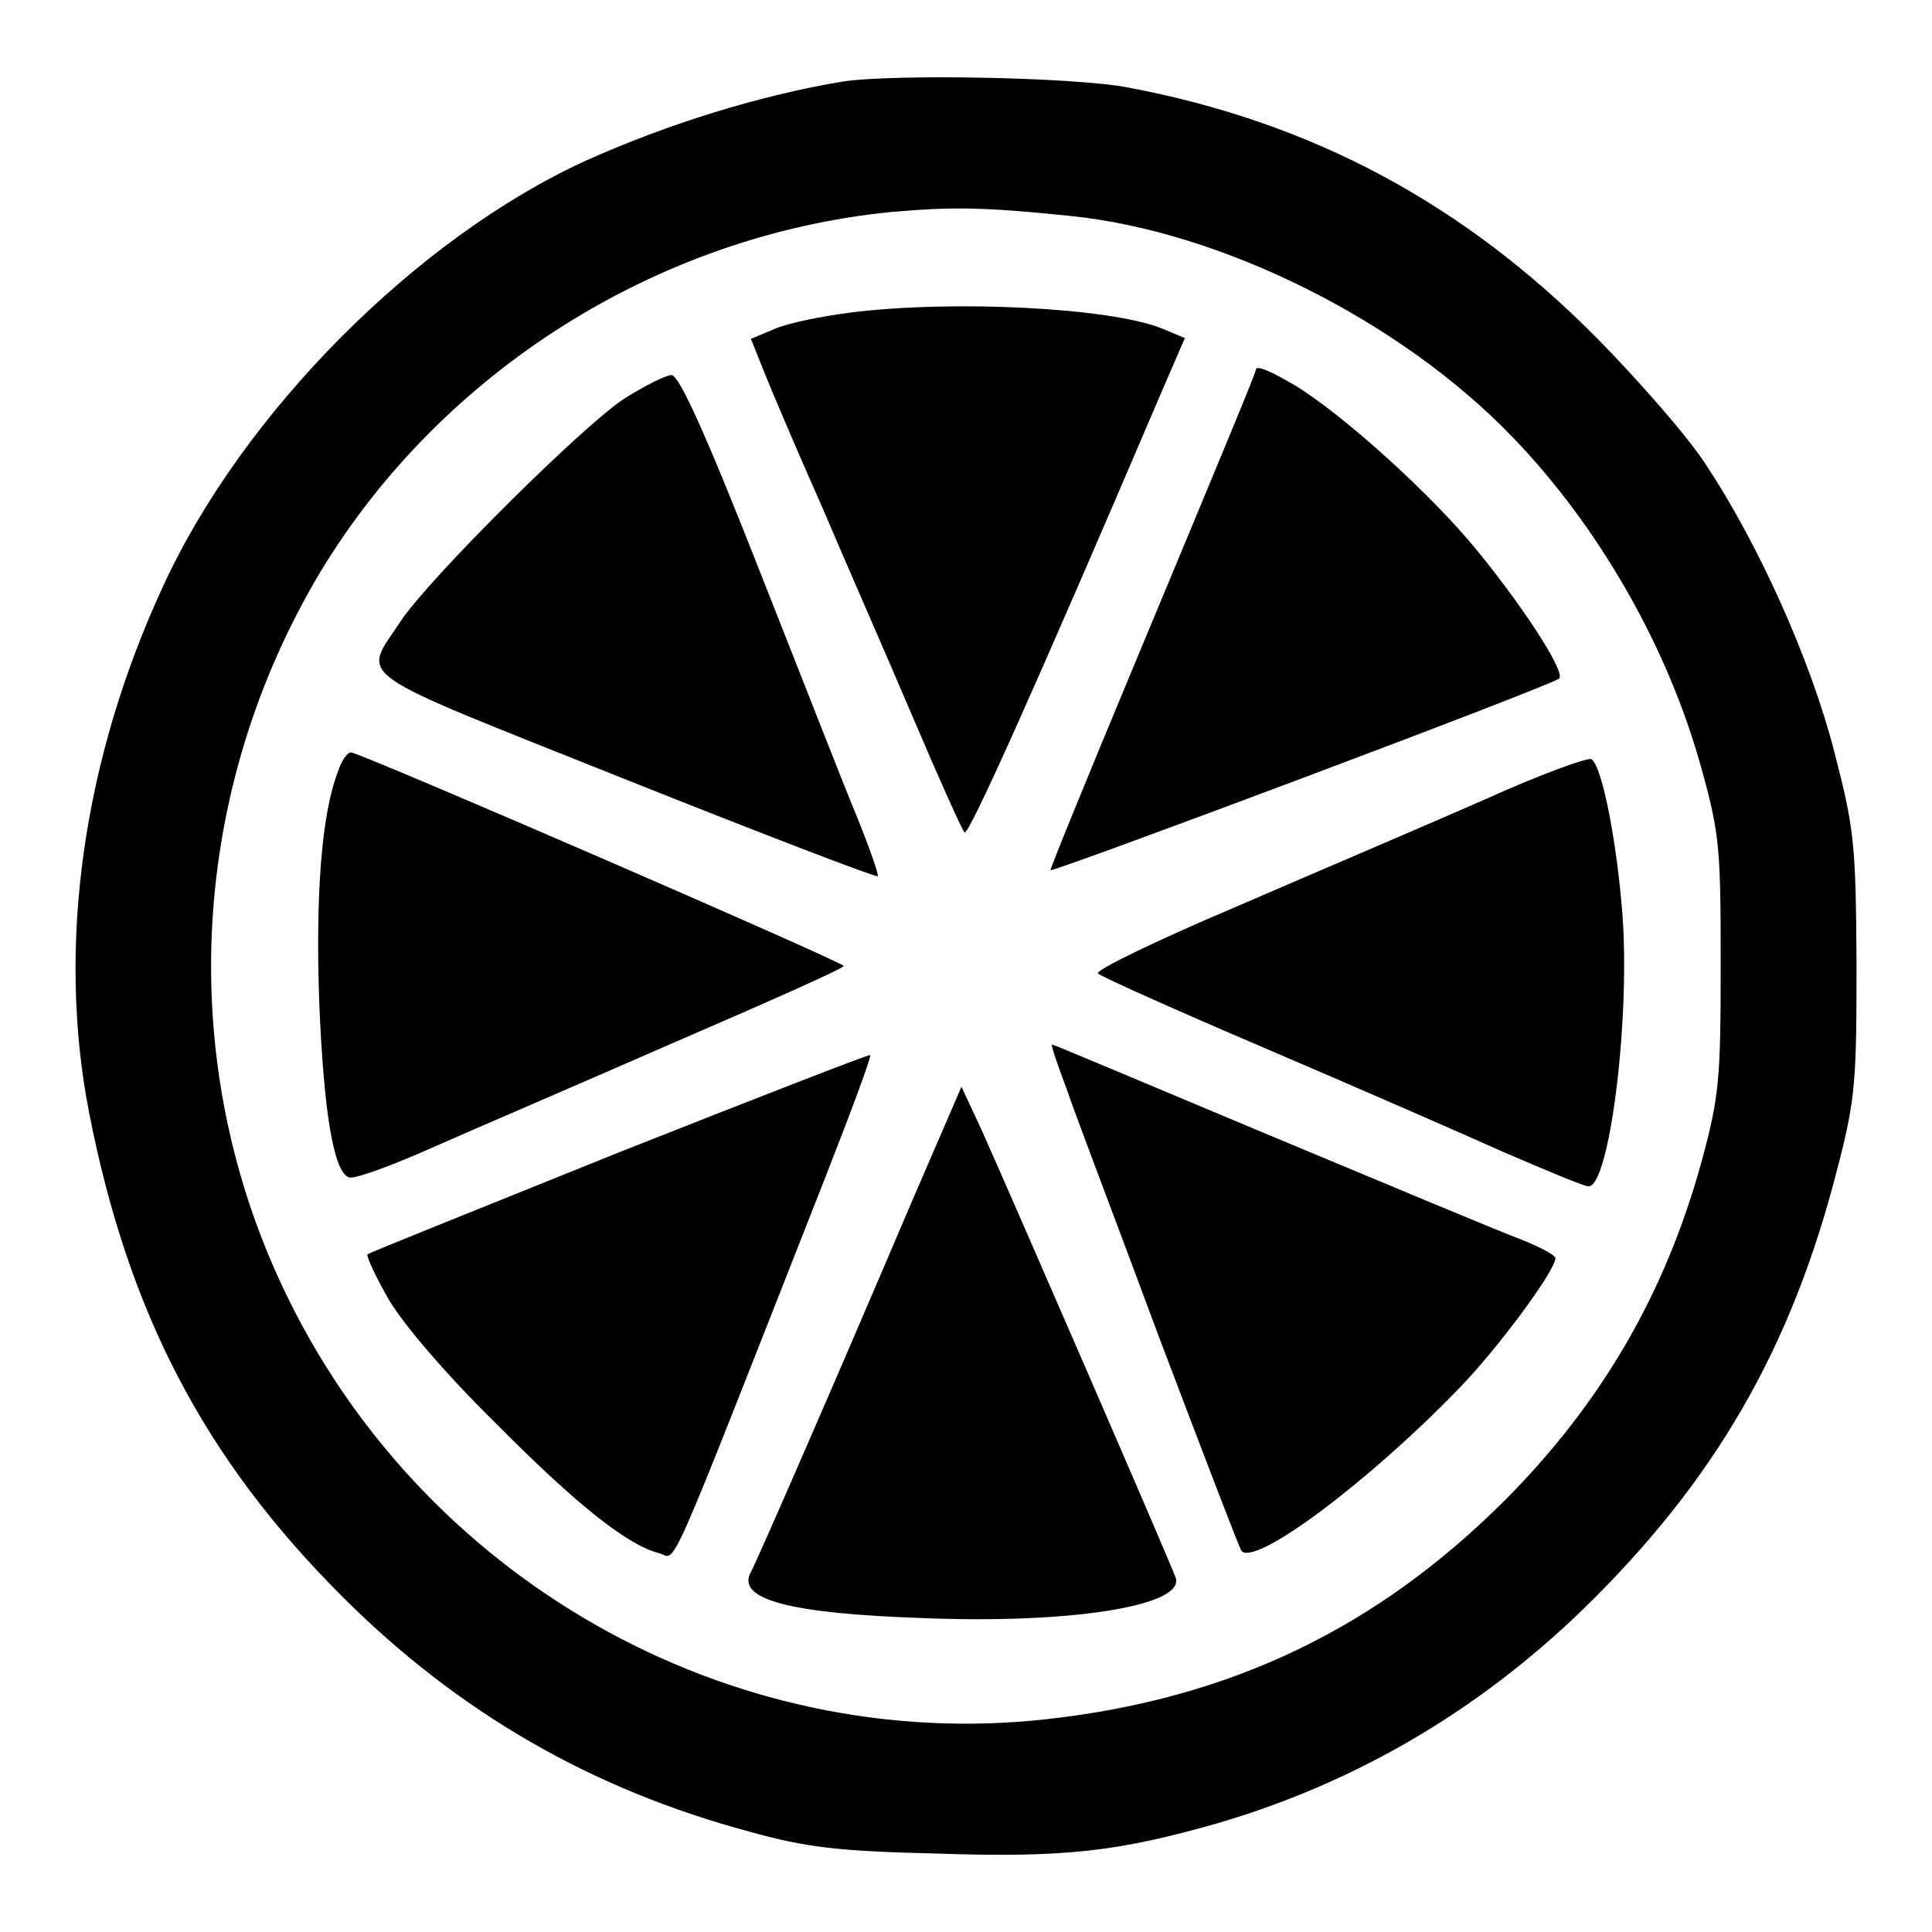
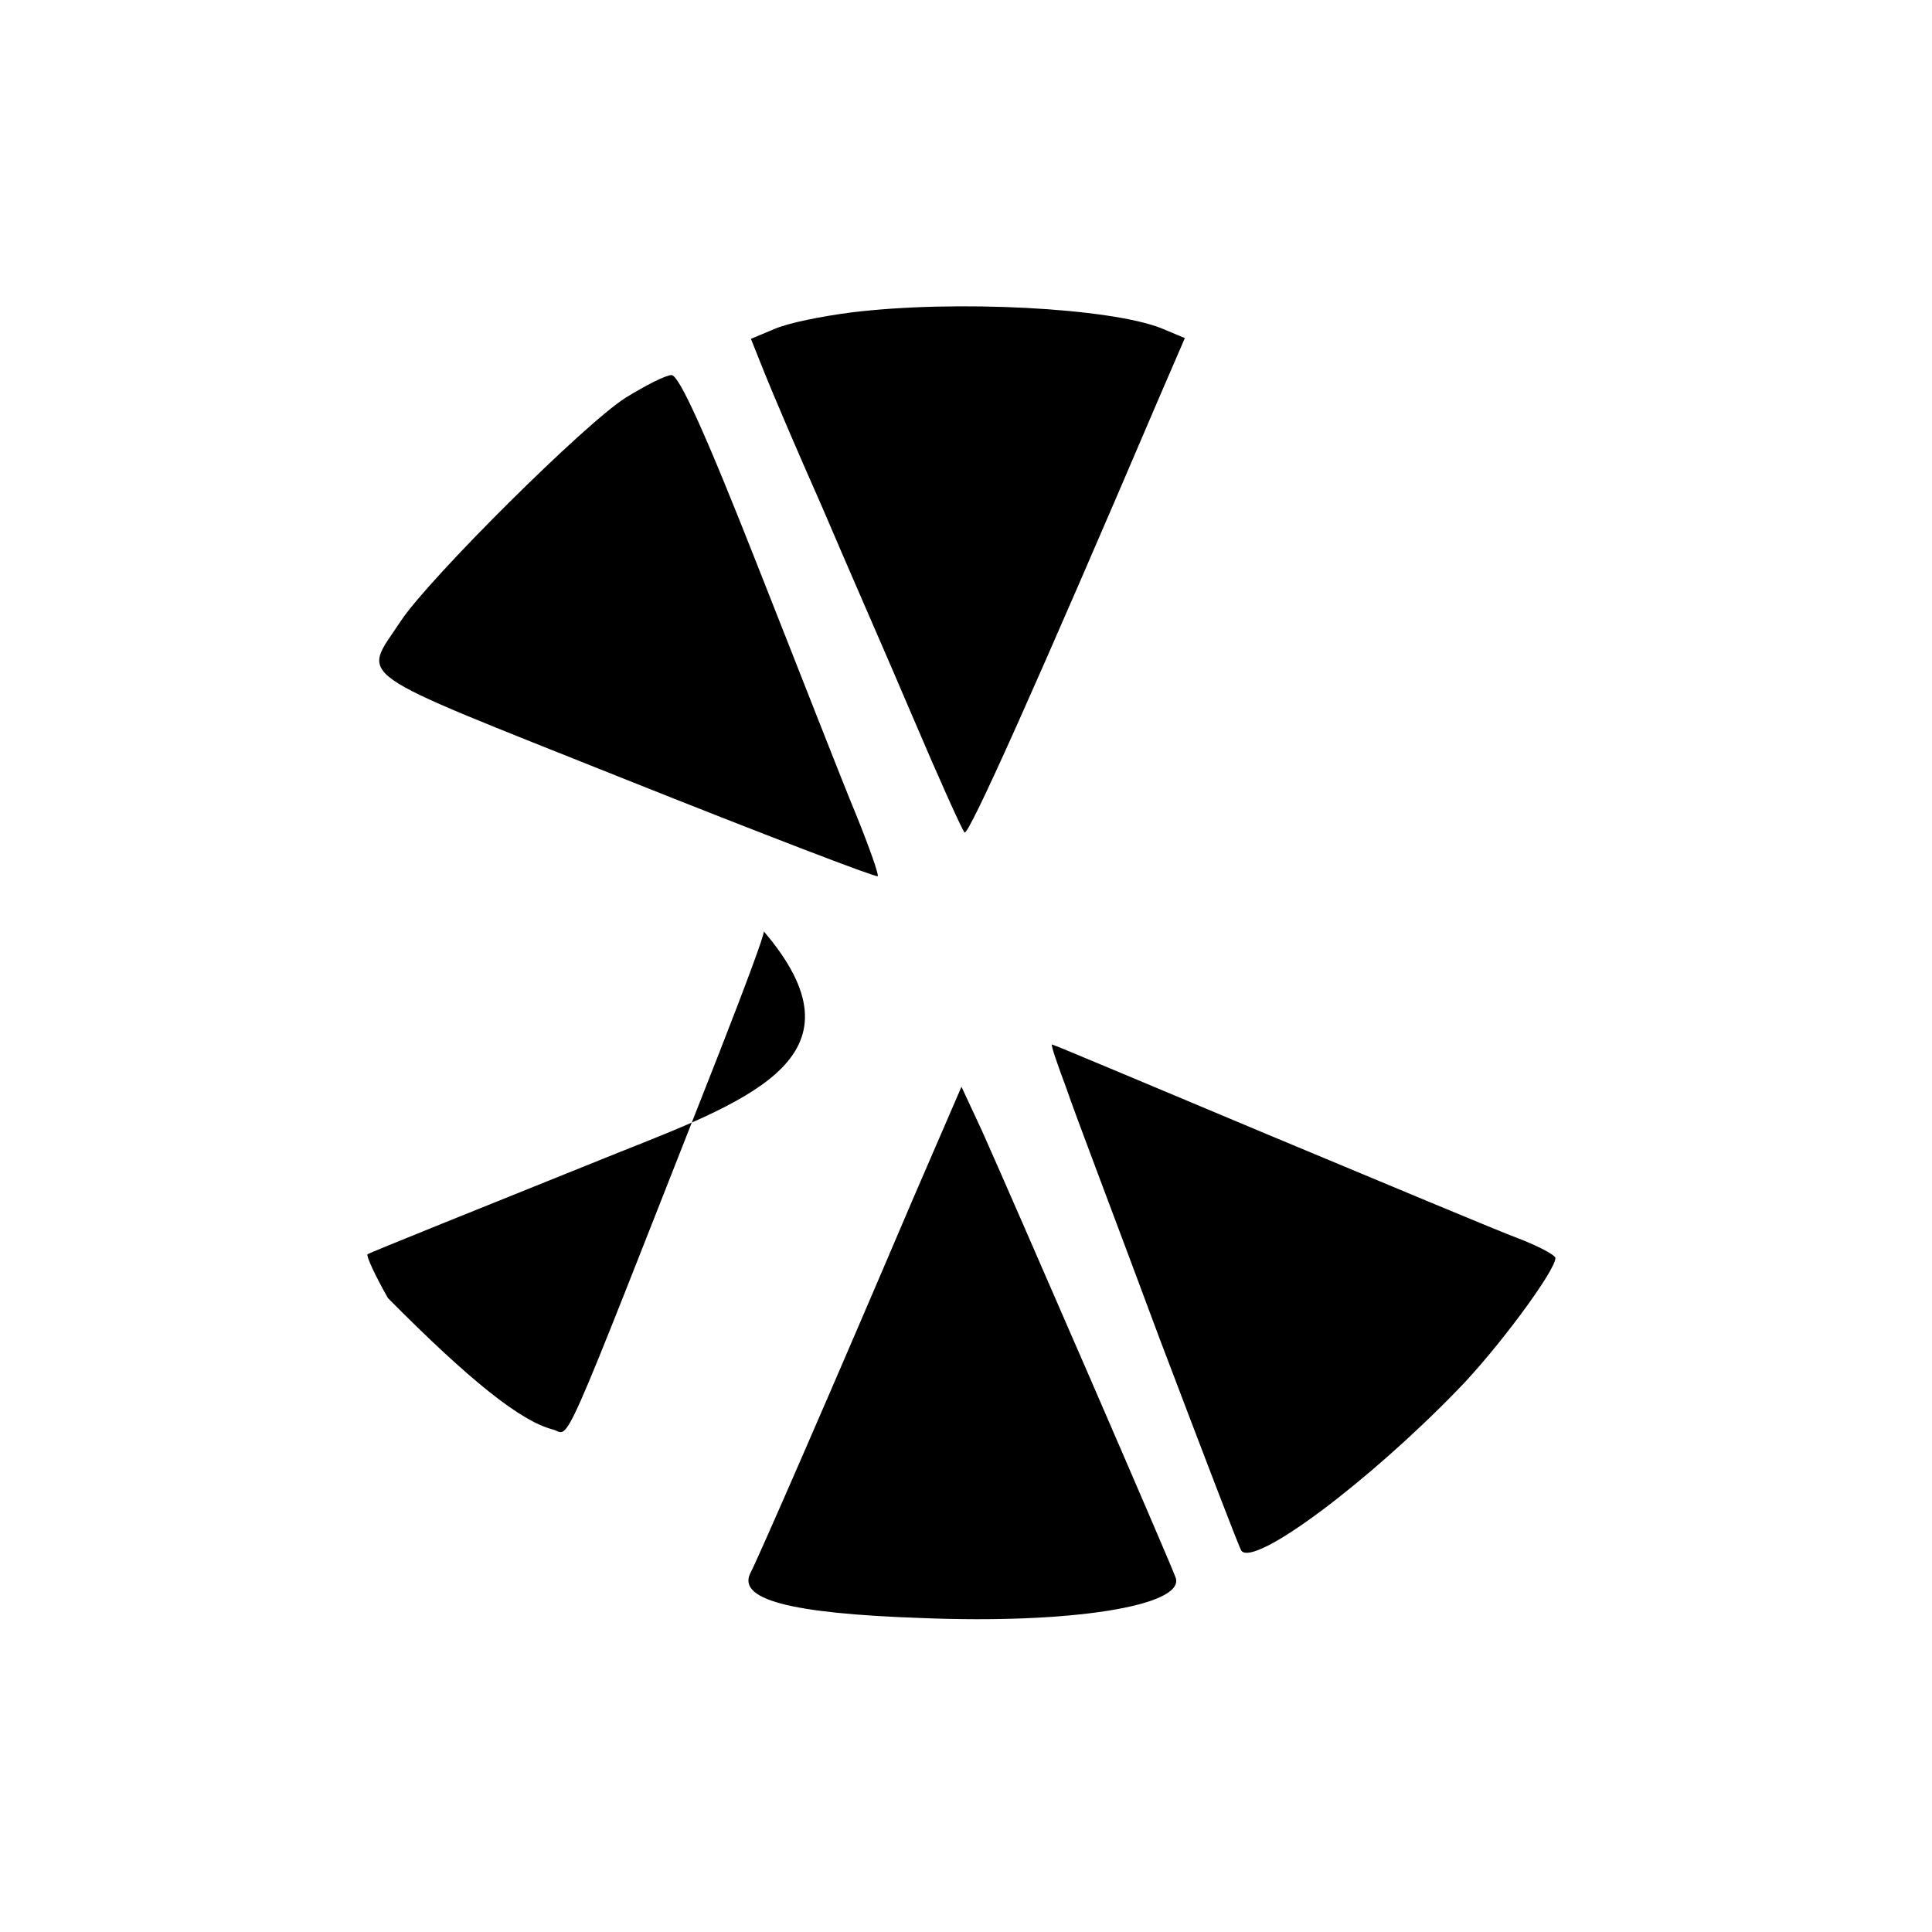
<svg xmlns="http://www.w3.org/2000/svg" version="1.1" x="0px" y="0px" viewBox="0 0 256 256" enable-background="new 0 0 256 256" xml:space="preserve">
  <g>
    <g>
      <g>
-         <path fill="#000000" d="M111.7,10.8c-10.9,1.8-23.2,5.6-34.1,10.5c-22.3,10.2-45.4,33.3-56,56.4c-10.6,22.9-14.1,47.6-9.8,69.7c5.2,26.6,15.3,45.9,33.5,64.1c15.4,15.4,33.1,25.6,54,31.2c7.5,2.1,11.8,2.6,24.7,2.9c17.2,0.6,24.3-0.3,37.3-4c18.1-5.3,34.3-14.7,48.3-28.2c17.6-17.1,27.8-34.7,33.9-58.7c2.4-9.2,2.5-11.7,2.5-27.2c-0.1-15.8-0.3-17.7-3-28.1c-3.2-12.3-10.1-27.5-17-37.9c-2.4-3.7-8.9-11.1-14.3-16.6c-17.7-17.9-37.8-28.7-62.2-33.3C142.3,10.2,118.2,9.8,111.7,10.8z M141.7,28.6c20.1,2,43.9,13.9,58.7,29.3c11.5,11.9,20.7,28,25.1,44.1c2.4,8.6,2.5,10.8,2.5,25.9c0,15.1-0.2,17.4-2.5,25.9c-4.8,17.5-13.2,32-26,44.9c-17.1,17.1-36.5,26.4-60.8,29.1c-42.1,4.7-83.3-18.7-101.4-57.6c-14.1-30.2-12.1-65.6,5.2-94.5C58.5,49.3,87,31.2,118,28.1C126.1,27.4,130,27.4,141.7,28.6z" />
        <path fill="#000000" d="M112.8,41.4c-3.9,0.5-8.4,1.4-10.2,2.2l-3.1,1.3l1.8,4.5c1,2.5,4.4,10.5,7.6,17.7c3.1,7.3,8.6,19.8,12,27.8c3.4,8,6.5,14.9,6.9,15.4c0.5,0.6,9.6-19.7,26-58.1l3.2-7.4l-3.1-1.3C147.1,40.8,126.6,39.7,112.8,41.4z" />
-         <path fill="#000000" d="M166.4,49c0,0.4-3.4,8.6-16.4,39.8c-6,14.4-10.9,26.4-10.8,26.5c0.4,0.3,66.8-24.6,67.4-25.4c0.9-0.9-5.4-10.5-12-18.3c-6.7-7.8-18.4-18.1-24-21.1C168,49,166.4,48.4,166.4,49z" />
        <path fill="#000000" d="M82.9,52.7c-5.4,3.4-26.1,24-29.8,29.6c-5.1,7.8-7.4,6.1,29.6,20.9c18.3,7.3,33.4,13.1,33.6,12.9c0.2-0.1-1.1-3.8-2.8-8c-1.8-4.3-7.6-19.2-13.1-33.1C93.4,57.2,90,49.8,89,49.7C88.2,49.7,85.5,51.1,82.9,52.7z" />
-         <path fill="#000000" d="M44.8,102.2c-2.2,5.6-3,16.4-2.5,30.6c0.6,14.6,1.9,22.4,3.9,23.2c0.7,0.3,5.6-1.5,11-3.9c5.4-2.4,19.9-8.6,32.2-14c12.3-5.3,22.4-9.8,22.4-10.1c0-0.5-64.1-28.3-65.3-28.3C46,99.7,45.2,100.9,44.8,102.2z" />
-         <path fill="#000000" d="M196.6,106c-7.5,3.3-22.3,9.6-32.7,14.1c-10.6,4.5-18.9,8.5-18.4,8.9c0.4,0.4,10.2,4.8,21.9,9.8c11.7,5,25.9,11.2,31.7,13.8c5.8,2.5,10.8,4.6,11.4,4.6c2.7,0,5.5-21.5,4.5-35.8c-0.7-9.3-2.6-19.6-4.1-20.8C210.5,100.3,204.1,102.6,196.6,106z" />
        <path fill="#000000" d="M141.3,144.2c1.1,3.3,6.8,18.2,12.4,33.3c5.7,15,10.5,27.6,10.8,28c1.8,2.1,16.8-9.1,28.7-21.4c5.1-5.2,12.9-15.7,12.9-17.4c0-0.4-2.3-1.6-4.9-2.6c-2.7-1-17.7-7.3-33.3-13.8c-15.5-6.5-28.3-11.9-28.5-11.9S140.1,141,141.3,144.2z" />
-         <path fill="#000000" d="M82,152.7C63.9,160,48.9,166,48.7,166.2c-0.2,0.2,1,2.8,2.7,5.8c1.8,3.2,7.6,10,14.1,16.4c10.9,11,17.6,16.3,21.8,17.4c2.5,0.6,0.3,5.5,22.1-49.9c3.4-8.7,6.1-15.9,5.9-16.1C115.1,139.7,100.2,145.5,82,152.7z" />
+         <path fill="#000000" d="M82,152.7C63.9,160,48.9,166,48.7,166.2c-0.2,0.2,1,2.8,2.7,5.8c10.9,11,17.6,16.3,21.8,17.4c2.5,0.6,0.3,5.5,22.1-49.9c3.4-8.7,6.1-15.9,5.9-16.1C115.1,139.7,100.2,145.5,82,152.7z" />
        <path fill="#000000" d="M121,158.8c-10.9,25.6-20.6,47.8-21.5,49.5c-2,3.6,5,5.5,22.7,6.1c19.6,0.8,34.7-1.6,33.6-5.3c-0.6-1.8-21.8-50.6-25.7-59.3l-2.7-5.8L121,158.8z" />
      </g>
    </g>
  </g>
</svg>